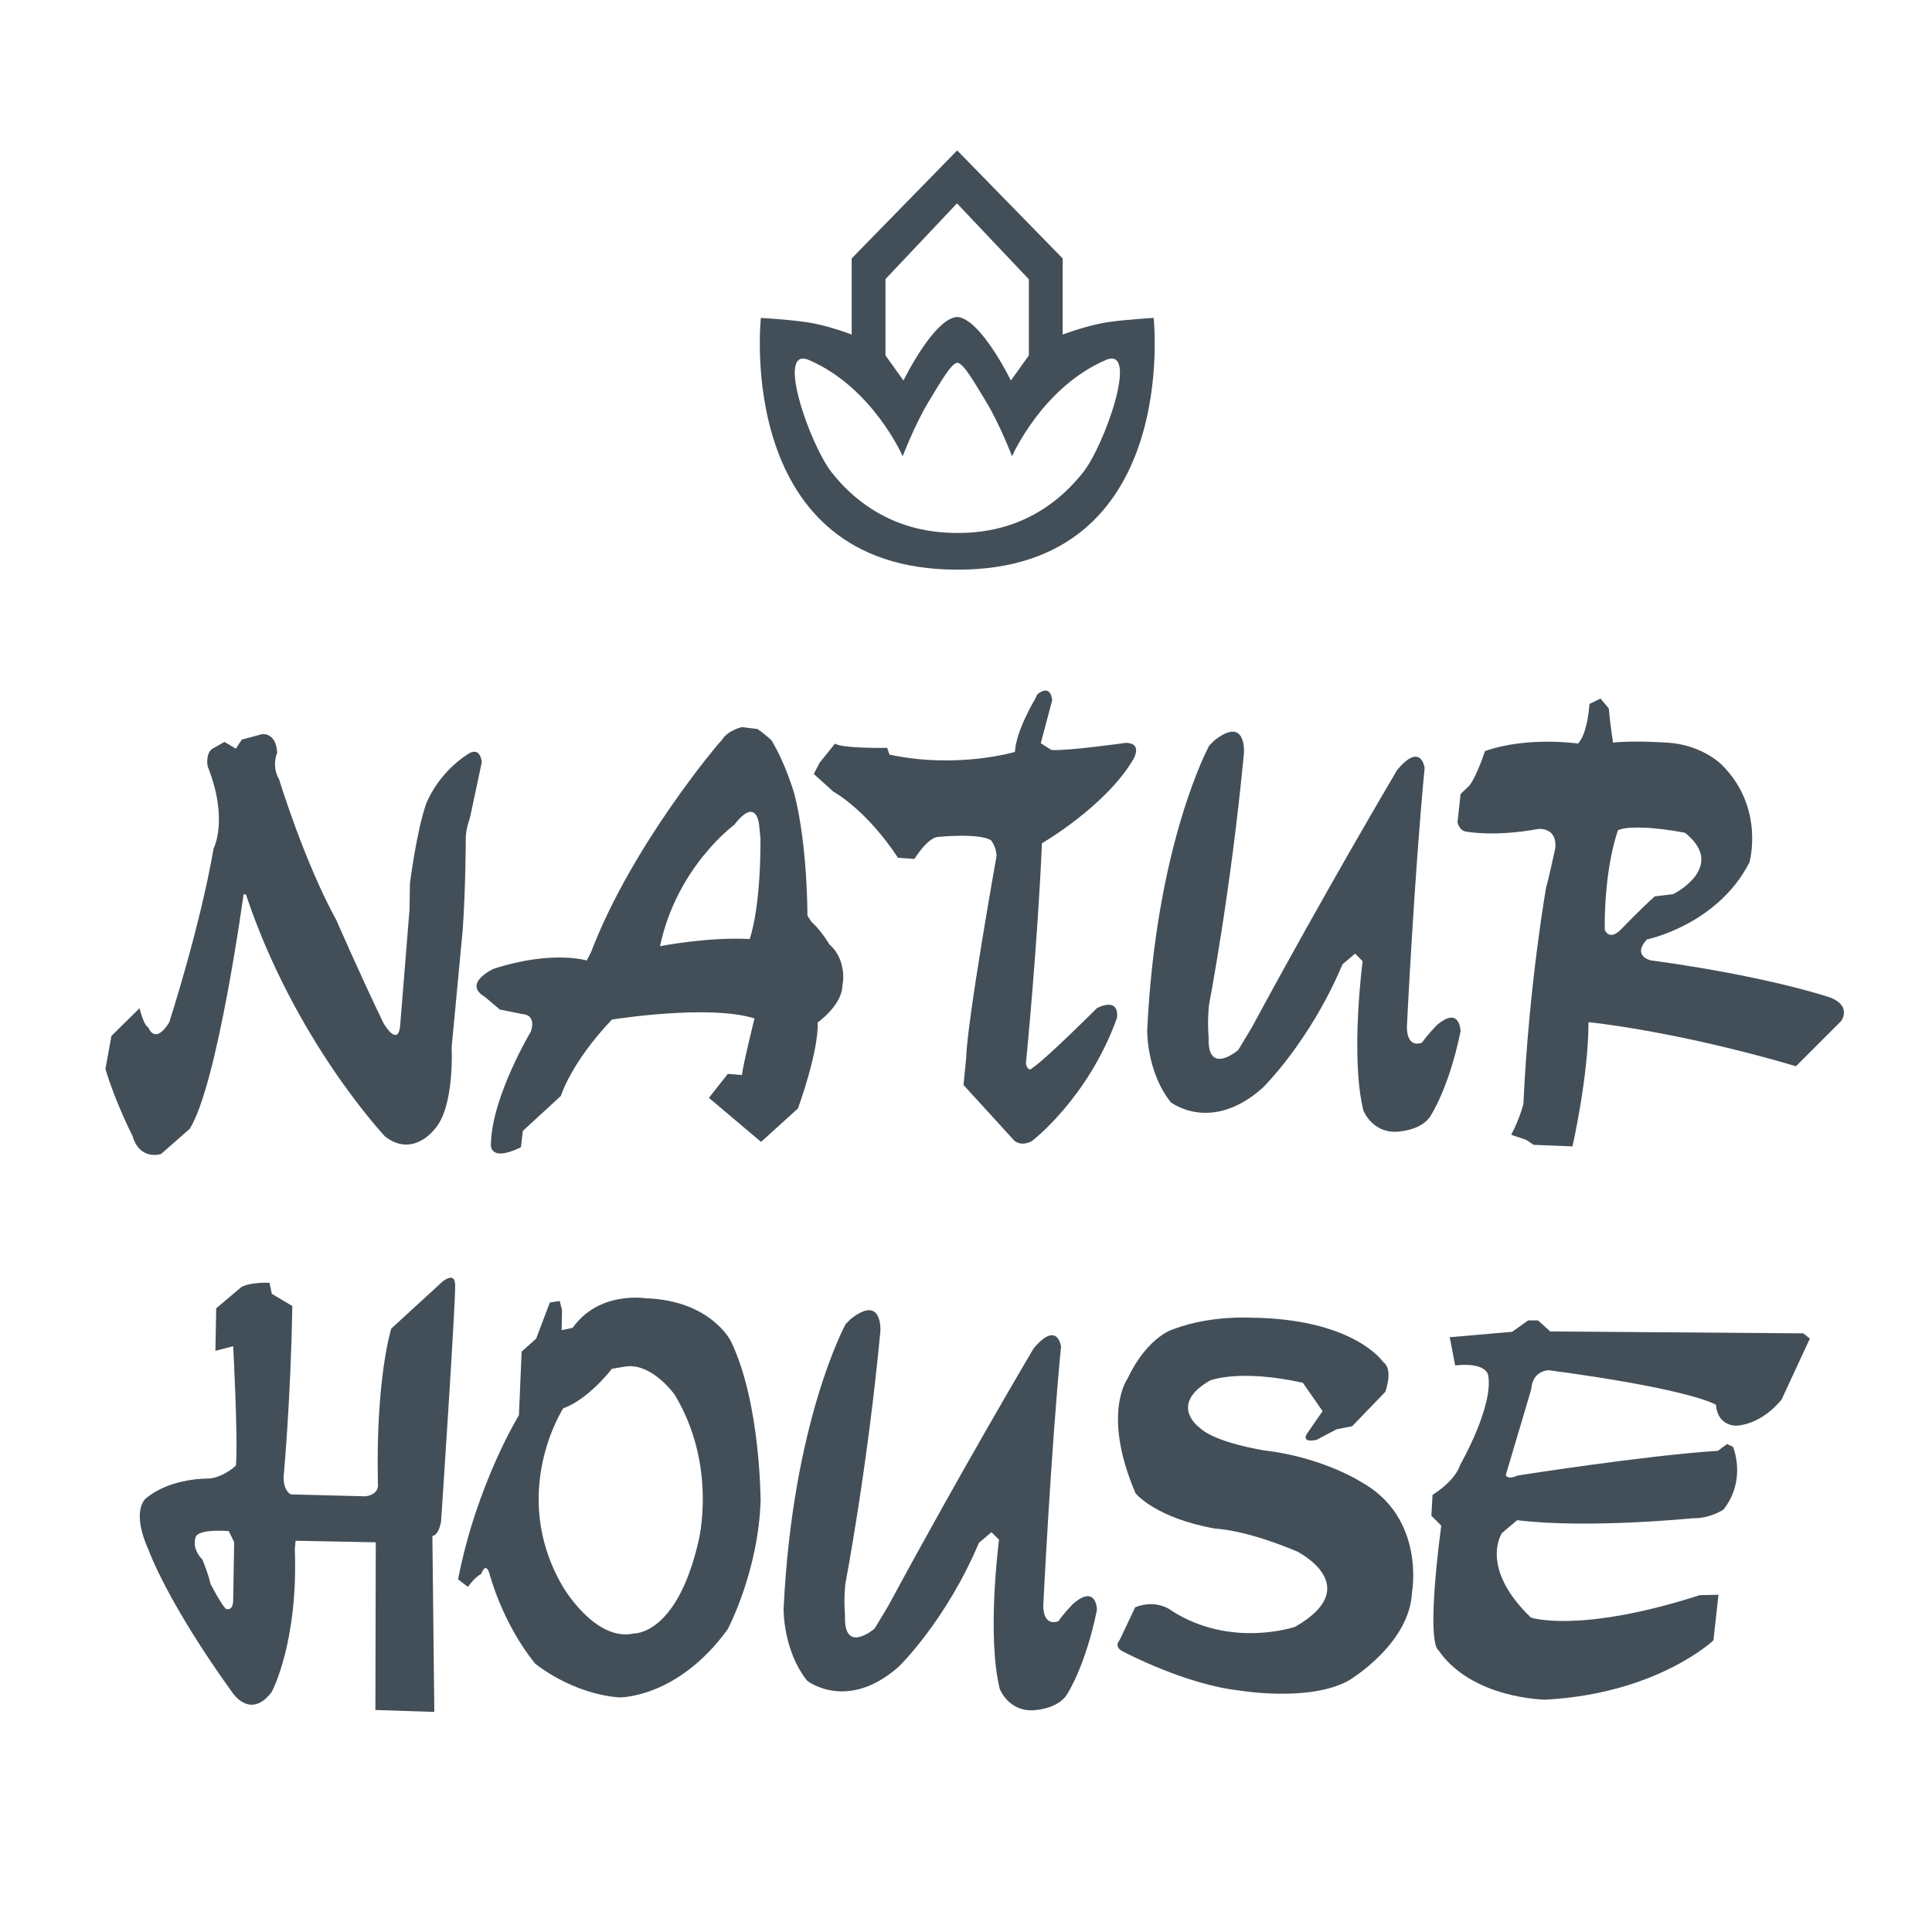
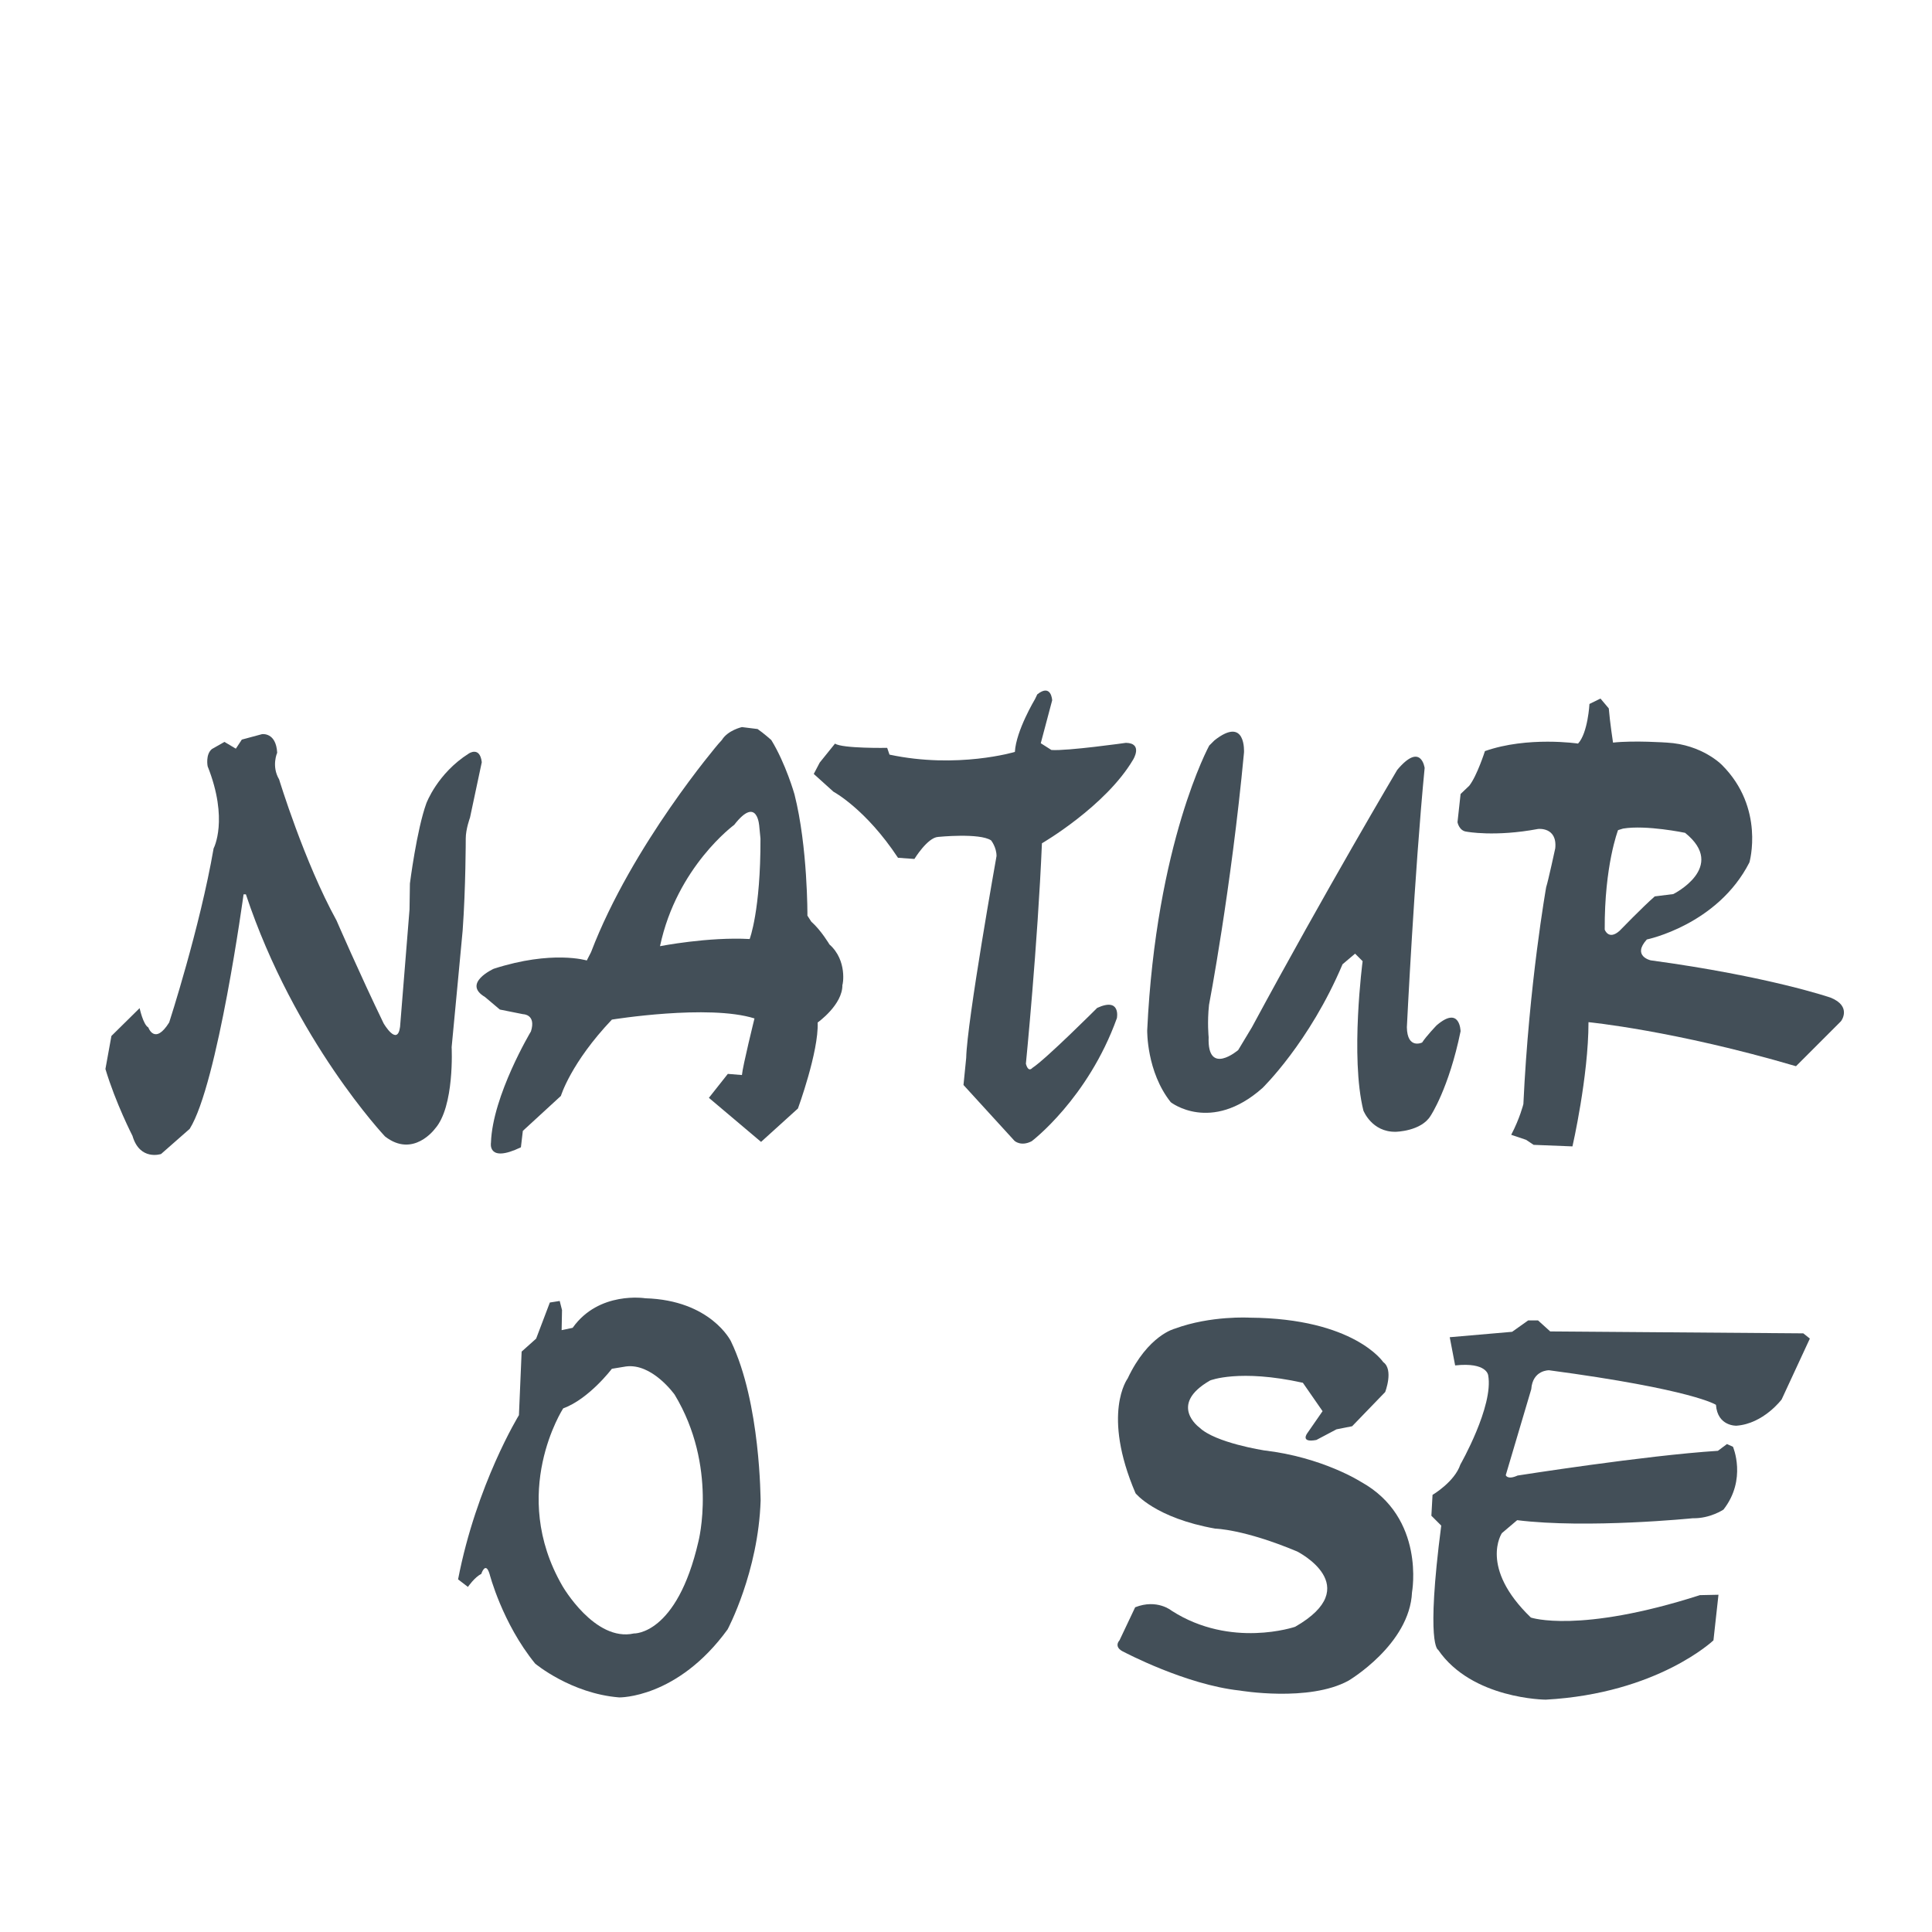
<svg xmlns="http://www.w3.org/2000/svg" id="Calque_1" x="0px" y="0px" viewBox="0 0 100 100" style="enable-background:new 0 0 100 100;" xml:space="preserve">
  <style type="text/css">	.st0{fill-rule:evenodd;clip-rule:evenodd;fill:#434F58;}</style>
  <g>
    <g>
      <g>
        <g id="g12_00000180349478444264605120000004995807871001244811_" transform="translate(96.117,20.511)">
          <path id="path14_00000025409180435646787710000007029577247431361700_" class="st0" d="M-90.35,33.11l1.46-1.44      c0,0,0.18,0.85,0.45,1c0,0,0.33,0.94,1.08-0.26c0,0,1.59-4.9,2.3-9.01c0,0,0.79-1.48-0.31-4.25c0,0-0.12-0.61,0.22-0.89      l0.65-0.37l0.59,0.35l0.31-0.47l1.04-0.28c0,0,0.73-0.12,0.79,0.96c0,0-0.31,0.69,0.1,1.38c0,0,1.3,4.27,2.97,7.3      c0,0,1.2,2.77,2.44,5.33c0,0,0.71,1.22,0.85,0.18l0.49-6.08l0.02-1.34c0,0,0.35-2.77,0.85-4.15c0,0,0.57-1.55,2.2-2.58      c0,0,0.57-0.39,0.67,0.45l-0.61,2.87c0,0-0.22,0.59-0.22,1.08c0,0,0,2.54-0.16,4.76c0,0-0.43,4.6-0.57,6.04      c0,0,0.16,3.09-0.87,4.23c0,0-1.12,1.53-2.58,0.39c0,0-4.68-4.96-7.2-12.53h-0.12c0,0-1.34,9.84-2.79,12.14l-1.48,1.3      c0,0-1.1,0.37-1.48-0.94c0,0-0.87-1.69-1.4-3.46L-90.35,33.11" />
        </g>
        <g id="g16_00000053512429962499364660000015392845996737380790_" transform="translate(183.002,33.704)">
          <path id="path18_00000015354466278976265880000004314990219638261940_" class="st0" d="M-144.2,14.9      c-2.14-0.12-4.64,0.37-4.64,0.37c0.87-4.11,3.84-6.28,3.84-6.28c1.22-1.57,1.3,0.1,1.3,0.1l0.06,0.61      C-143.63,13.43-144.2,14.9-144.2,14.9z M-140.07,15.18c0,0-0.43-0.73-0.94-1.18l-0.2-0.31c0,0,0.02-3.56-0.67-6.28      c0,0-0.45-1.59-1.2-2.81c0,0-0.39-0.35-0.71-0.57l-0.81-0.1c0,0-0.73,0.16-1.04,0.67l-0.18,0.2c0,0-4.47,5.23-6.59,10.78      l-0.22,0.43c0,0-1.79-0.55-4.82,0.43c0,0-1.65,0.75-0.45,1.46l0.77,0.65l1.2,0.24c0,0,0.69,0,0.41,0.89c0,0-1.99,3.32-2.07,5.76      c0,0-0.2,1.08,1.55,0.24l0.1-0.85l1.97-1.81c0,0,0.51-1.71,2.64-3.95c0,0,5-0.81,7.38-0.06c0,0-0.61,2.46-0.65,2.93l-0.73-0.06      l-0.98,1.24l2.7,2.28l1.91-1.73c0,0,1.08-2.95,1.02-4.45c0,0,1.3-0.92,1.28-1.95C-139.38,17.3-139.13,16.01-140.07,15.18" />
        </g>
        <g id="g20_00000052785708581316829860000014199577991388755612_" transform="translate(221.79,66.359)">
          <path id="path22_00000088101150131317798710000000311203016341580716_" class="st0" d="M-168.22-30.17c0,0-0.98,1.63-1.04,2.73      c0,0-2.97,0.89-6.49,0.14l-0.12-0.35c0,0-2.32,0.04-2.7-0.22l-0.79,0.98l-0.31,0.59l1.02,0.92c0,0,1.67,0.89,3.34,3.42      l0.85,0.06c0,0,0.67-1.1,1.22-1.14c0,0,2.16-0.22,2.75,0.18c0,0,0.28,0.35,0.28,0.81c0,0-1.53,8.56-1.57,10.45l-0.14,1.4      l2.64,2.89c0,0,0.33,0.31,0.89,0.02c0,0,2.91-2.2,4.41-6.37c0,0,0.22-1.1-1.02-0.53c0,0-2.66,2.66-3.36,3.11      c0,0-0.2,0.26-0.33-0.22c0,0,0.61-6.18,0.83-11.41c0,0,3.29-1.91,4.72-4.33c0,0,0.53-0.85-0.37-0.87c0,0-3.05,0.43-3.86,0.37      l-0.55-0.35l0.59-2.22c0,0-0.04-0.89-0.77-0.31L-168.22-30.17" />
        </g>
        <g id="g24_00000119828279520545387380000009818725473795860114_" transform="translate(245.569,60.061)">
          <path id="path26_00000052819433428141666000000007529562396799627433_" class="st0" d="M-182.98-21.47c0,0-2.75,5.02-3.21,14.74      c0,0-0.04,2.14,1.22,3.72c0,0,2.07,1.63,4.74-0.73c0,0,2.44-2.36,4.15-6.41l0.65-0.55l0.39,0.39c0,0-0.65,4.96,0.04,7.73      c0,0,0.43,1.12,1.67,1.1c0,0,1.32-0.02,1.81-0.83c0,0,0.94-1.4,1.55-4.37c0,0-0.02-1.36-1.24-0.31c0,0-0.53,0.55-0.75,0.89      c0,0-0.77,0.37-0.79-0.79c0,0,0.39-7.97,0.92-13.42c0,0-0.18-1.38-1.42,0.1c0,0-3.68,6.2-7.52,13.32l-0.71,1.18      c0,0-1.61,1.38-1.53-0.67c0,0-0.08-0.77,0.02-1.67c0,0,1.14-5.94,1.81-13.06c0,0,0.12-1.93-1.53-0.63L-182.98-21.47" />
        </g>
        <g id="g28_00000129164573110955533950000013987290631332190134_" transform="translate(301.41,34.817)">
          <path id="path30_00000065042094767157128170000004467462899254143397_" class="st0" d="M-217.58,13.36      c-0.57,0.51-0.77-0.06-0.77-0.06c-0.02-3.32,0.69-5.15,0.69-5.15l0.26-0.08c1.2-0.2,3.21,0.22,3.21,0.22      c2.2,1.77-0.61,3.17-0.61,3.17l-0.96,0.12C-216.4,12.14-217.58,13.36-217.58,13.36z M-206.66,16.82c0,0-3.19-1.1-9.31-1.93      c0,0-0.98-0.22-0.2-1.08c0,0,3.66-0.75,5.31-3.99c0,0,0.81-2.81-1.42-5.04c0,0-1.02-1.06-2.85-1.16c0,0-1.71-0.12-2.79,0      c0,0-0.16-1.04-0.22-1.77l-0.43-0.51l-0.57,0.28c0,0-0.08,1.5-0.59,2.05c0,0-2.6-0.39-4.82,0.39c0,0-0.41,1.28-0.81,1.79      l-0.45,0.43l-0.16,1.46c0,0,0.08,0.45,0.47,0.49c0,0,1.46,0.28,3.7-0.14c0,0,1-0.12,0.89,1c0,0-0.37,1.71-0.47,2.01      c0,0-0.89,5-1.18,11.23c0,0-0.18,0.73-0.63,1.59l0.77,0.26l0.39,0.26l2.01,0.08c0,0,0.83-3.62,0.83-6.43      c0,0,4.45,0.43,10.74,2.28l2.32-2.32C-206.11,18.04-205.54,17.27-206.66,16.82" />
        </g>
      </g>
      <g>
        <g id="g32_00000026164841003271053980000007140514879859140001_" transform="translate(361.88,19.269)">
-           <path id="path34_00000080180639098534113320000008892217549661436853_" class="st0" d="M-349.81,63.57      c-0.02,0.61-0.39,0.43-0.39,0.43c-0.31-0.35-0.79-1.3-0.79-1.3c-0.08-0.43-0.41-1.24-0.41-1.24c-0.63-0.65-0.33-1.22-0.33-1.22      c0.26-0.39,1.69-0.26,1.69-0.26l0.28,0.57L-349.81,63.57z M-338.97,47.06l-2.66,2.44c0,0-0.81,2.56-0.69,8.01      c0,0,0.12,0.57-0.65,0.67l-3.86-0.1c0,0-0.39-0.18-0.37-0.92c0,0,0.37-3.95,0.45-8.83l-1.06-0.63l-0.12-0.57      c0,0-0.94-0.06-1.46,0.22l-1.3,1.1l-0.04,2.2l0.92-0.24c0,0,0.26,4.9,0.14,6.18c0,0-0.61,0.59-1.38,0.67      c0,0-1.97-0.06-3.27,1.02c0,0-0.83,0.59,0.16,2.75c0,0,0.94,2.64,4.33,7.34c0,0,0.92,1.38,2.01-0.06c0,0,1.38-2.52,1.2-7.4      l0.04-0.43l4.15,0.08l-0.02,8.68l3.05,0.1l-0.1-9.11c0,0,0.31,0.02,0.45-0.75c0,0,0.75-11.21,0.73-12.26      C-338.34,47.2-338.28,46.55-338.97,47.06" />
-         </g>
+           </g>
        <g id="g36_00000057115751730834545970000002798314727014780326_" transform="translate(425.23,27.308)">
          <path id="path38_00000117664703499069578050000005218545958114526126_" class="st0" d="M-389.08,52.48      c-1.12,4.86-3.34,4.76-3.34,4.76c-2.03,0.45-3.7-2.46-3.7-2.46c-2.79-4.82,0.04-9.19,0.04-9.19c1.34-0.49,2.52-2.05,2.52-2.05      l0.73-0.12c1.36-0.18,2.52,1.46,2.52,1.46C-388.07,48.59-389.08,52.48-389.08,52.48z M-387.4,42.11c0,0-1.04-2.12-4.43-2.22      c0,0-2.4-0.39-3.76,1.53l-0.57,0.12l0.02-1.04l-0.12-0.47l-0.51,0.08l-0.71,1.87l-0.75,0.67l-0.14,3.29c0,0-2.2,3.58-3.15,8.5      l0.51,0.39c0,0,0.35-0.51,0.69-0.67c0,0,0.22-0.69,0.43,0c0,0,0.65,2.54,2.36,4.64c0,0,1.85,1.55,4.35,1.75      c0,0,3.01,0.06,5.61-3.52c0,0,1.59-2.97,1.71-6.67C-385.87,50.38-385.85,45.32-387.4,42.11" />
        </g>
        <g id="g40_00000141435934277700037250000013211645035420605064_" transform="translate(445.259,56.866)">
-           <path id="path42_00000099659488038329511970000000639571548623341222_" class="st0" d="M-401.49,11.67c0,0-2.75,5.02-3.21,14.74      c0,0-0.04,2.14,1.22,3.72c0,0,2.07,1.63,4.74-0.73c0,0,2.44-2.36,4.15-6.41l0.65-0.55l0.39,0.39c0,0-0.65,4.96,0.04,7.73      c0,0,0.43,1.12,1.67,1.1c0,0,1.32-0.02,1.81-0.83c0,0,0.94-1.4,1.55-4.37c0,0-0.02-1.36-1.24-0.31c0,0-0.53,0.55-0.75,0.89      c0,0-0.77,0.37-0.79-0.79c0,0,0.39-7.97,0.92-13.42c0,0-0.18-1.38-1.42,0.1c0,0-3.68,6.2-7.52,13.32l-0.71,1.18      c0,0-1.61,1.38-1.53-0.67c0,0-0.08-0.77,0.02-1.67c0,0,1.14-5.94,1.81-13.06c0,0,0.12-1.93-1.53-0.63L-401.49,11.67" />
-         </g>
+           </g>
        <g id="g44_00000158716962748165994810000012515557076063302291_" transform="translate(510.216,45.002)">
          <path id="path46_00000083780640759344468610000002996961213250115755_" class="st0" d="M-441.76,28.04l-0.79,1.14      c0,0-0.39,0.51,0.47,0.35l1.04-0.55l0.81-0.16l1.71-1.77c0,0,0.45-1.16-0.1-1.55c0,0-1.5-2.26-6.91-2.3c0,0-2.01-0.12-3.88,0.57      c0,0-1.38,0.33-2.44,2.58c0,0-1.36,1.81,0.41,5.94c0,0,1.02,1.28,4.13,1.83c0,0,1.46,0.02,4.23,1.18c0,0,3.58,1.79-0.1,3.9      c0,0-3.32,1.14-6.39-0.83c0,0-0.75-0.63-1.89-0.18l-0.81,1.71c0,0-0.35,0.35,0.24,0.61c0,0,3.19,1.69,5.98,1.99      c0,0,3.58,0.61,5.63-0.51c0,0,3.17-1.87,3.29-4.58c0,0,0.71-3.86-2.64-5.71c0,0-1.99-1.28-5.02-1.63c0,0-2.52-0.39-3.34-1.18      c0,0-1.65-1.18,0.55-2.44c0,0,1.5-0.61,4.8,0.12L-441.76,28.04" />
        </g>
        <g id="g48_00000094602236450159911400000009539472835160780418_" transform="translate(576.538,54.914)">
          <path id="path50_00000173865468923434772520000005226311080645251498_" class="st0" d="M-482.86,14.37l-1.46,3.15      c0,0-0.94,1.26-2.34,1.36c0,0-0.98,0.04-1.06-1.08c0,0-1.16-0.79-8.64-1.79c0,0-0.85-0.02-0.92,0.98l-1.32,4.45      c0,0,0.08,0.26,0.61,0.02c0,0,6.59-1.04,10.37-1.28l0.47-0.35l0.31,0.14c0,0,0.73,1.69-0.49,3.25c0,0-0.69,0.47-1.59,0.45      c0,0-5.45,0.55-9.09,0.1l-0.79,0.67c0,0-1.2,1.77,1.5,4.37c0,0,2.48,0.85,8.75-1.16l0.96-0.02l-0.26,2.36      c0,0-2.89,2.75-8.68,3.07c0,0-3.82-0.02-5.57-2.58c0,0-0.65-0.18,0.16-6.43l-0.51-0.51l0.06-1.08c0,0,1.14-0.67,1.44-1.57      c0,0,1.73-3.03,1.44-4.62c0,0-0.06-0.69-1.71-0.51l-0.28-1.46l3.23-0.28l0.83-0.59h0.51l0.63,0.57l13.1,0.1L-482.86,14.37" />
        </g>
      </g>
    </g>
    <g id="g54_00000135663794729444963020000007318253122522707378_">
      <g id="g60_00000173853875755743011180000018415521866749116573_" transform="translate(38.593,7.226)">
-         <path id="path62_00000054229004210280171790000008891035943356787883_" class="st0" d="M10.96,20.36c-1.24,0-4.18-0.19-6.51-3.14     c-1.1-1.39-2.94-6.57-1.17-5.81c3.3,1.42,4.85,4.98,4.85,4.98s0.64-1.67,1.34-2.82c0.69-1.14,1.18-1.99,1.49-2.02     c0.31,0.03,0.8,0.88,1.49,2.02c0.7,1.15,1.34,2.82,1.34,2.82s1.55-3.56,4.85-4.98c1.77-0.76-0.07,4.43-1.17,5.81     C15.12,20.19,12.2,20.36,10.96,20.36z M7.23,7.23l3.71-3.93l3.72,3.93v3.94l-0.93,1.3c0,0-1.56-3.21-2.78-3.29     c-1.21,0.07-2.78,3.29-2.78,3.29l-0.93-1.3V7.23H7.23z M21.12,9.23c0,0-1.34,0.07-2.37,0.22c-1.04,0.15-2.34,0.64-2.34,0.64V6.15     l-5.46-5.59L5.49,6.15v3.94c0,0-1.3-0.5-2.34-0.64C2.12,9.3,0.79,9.23,0.79,9.23s-1.43,13.03,10.17,13.03     C22.55,22.28,21.12,9.23,21.12,9.23" />
-       </g>
+         </g>
    </g>
  </g>
</svg>